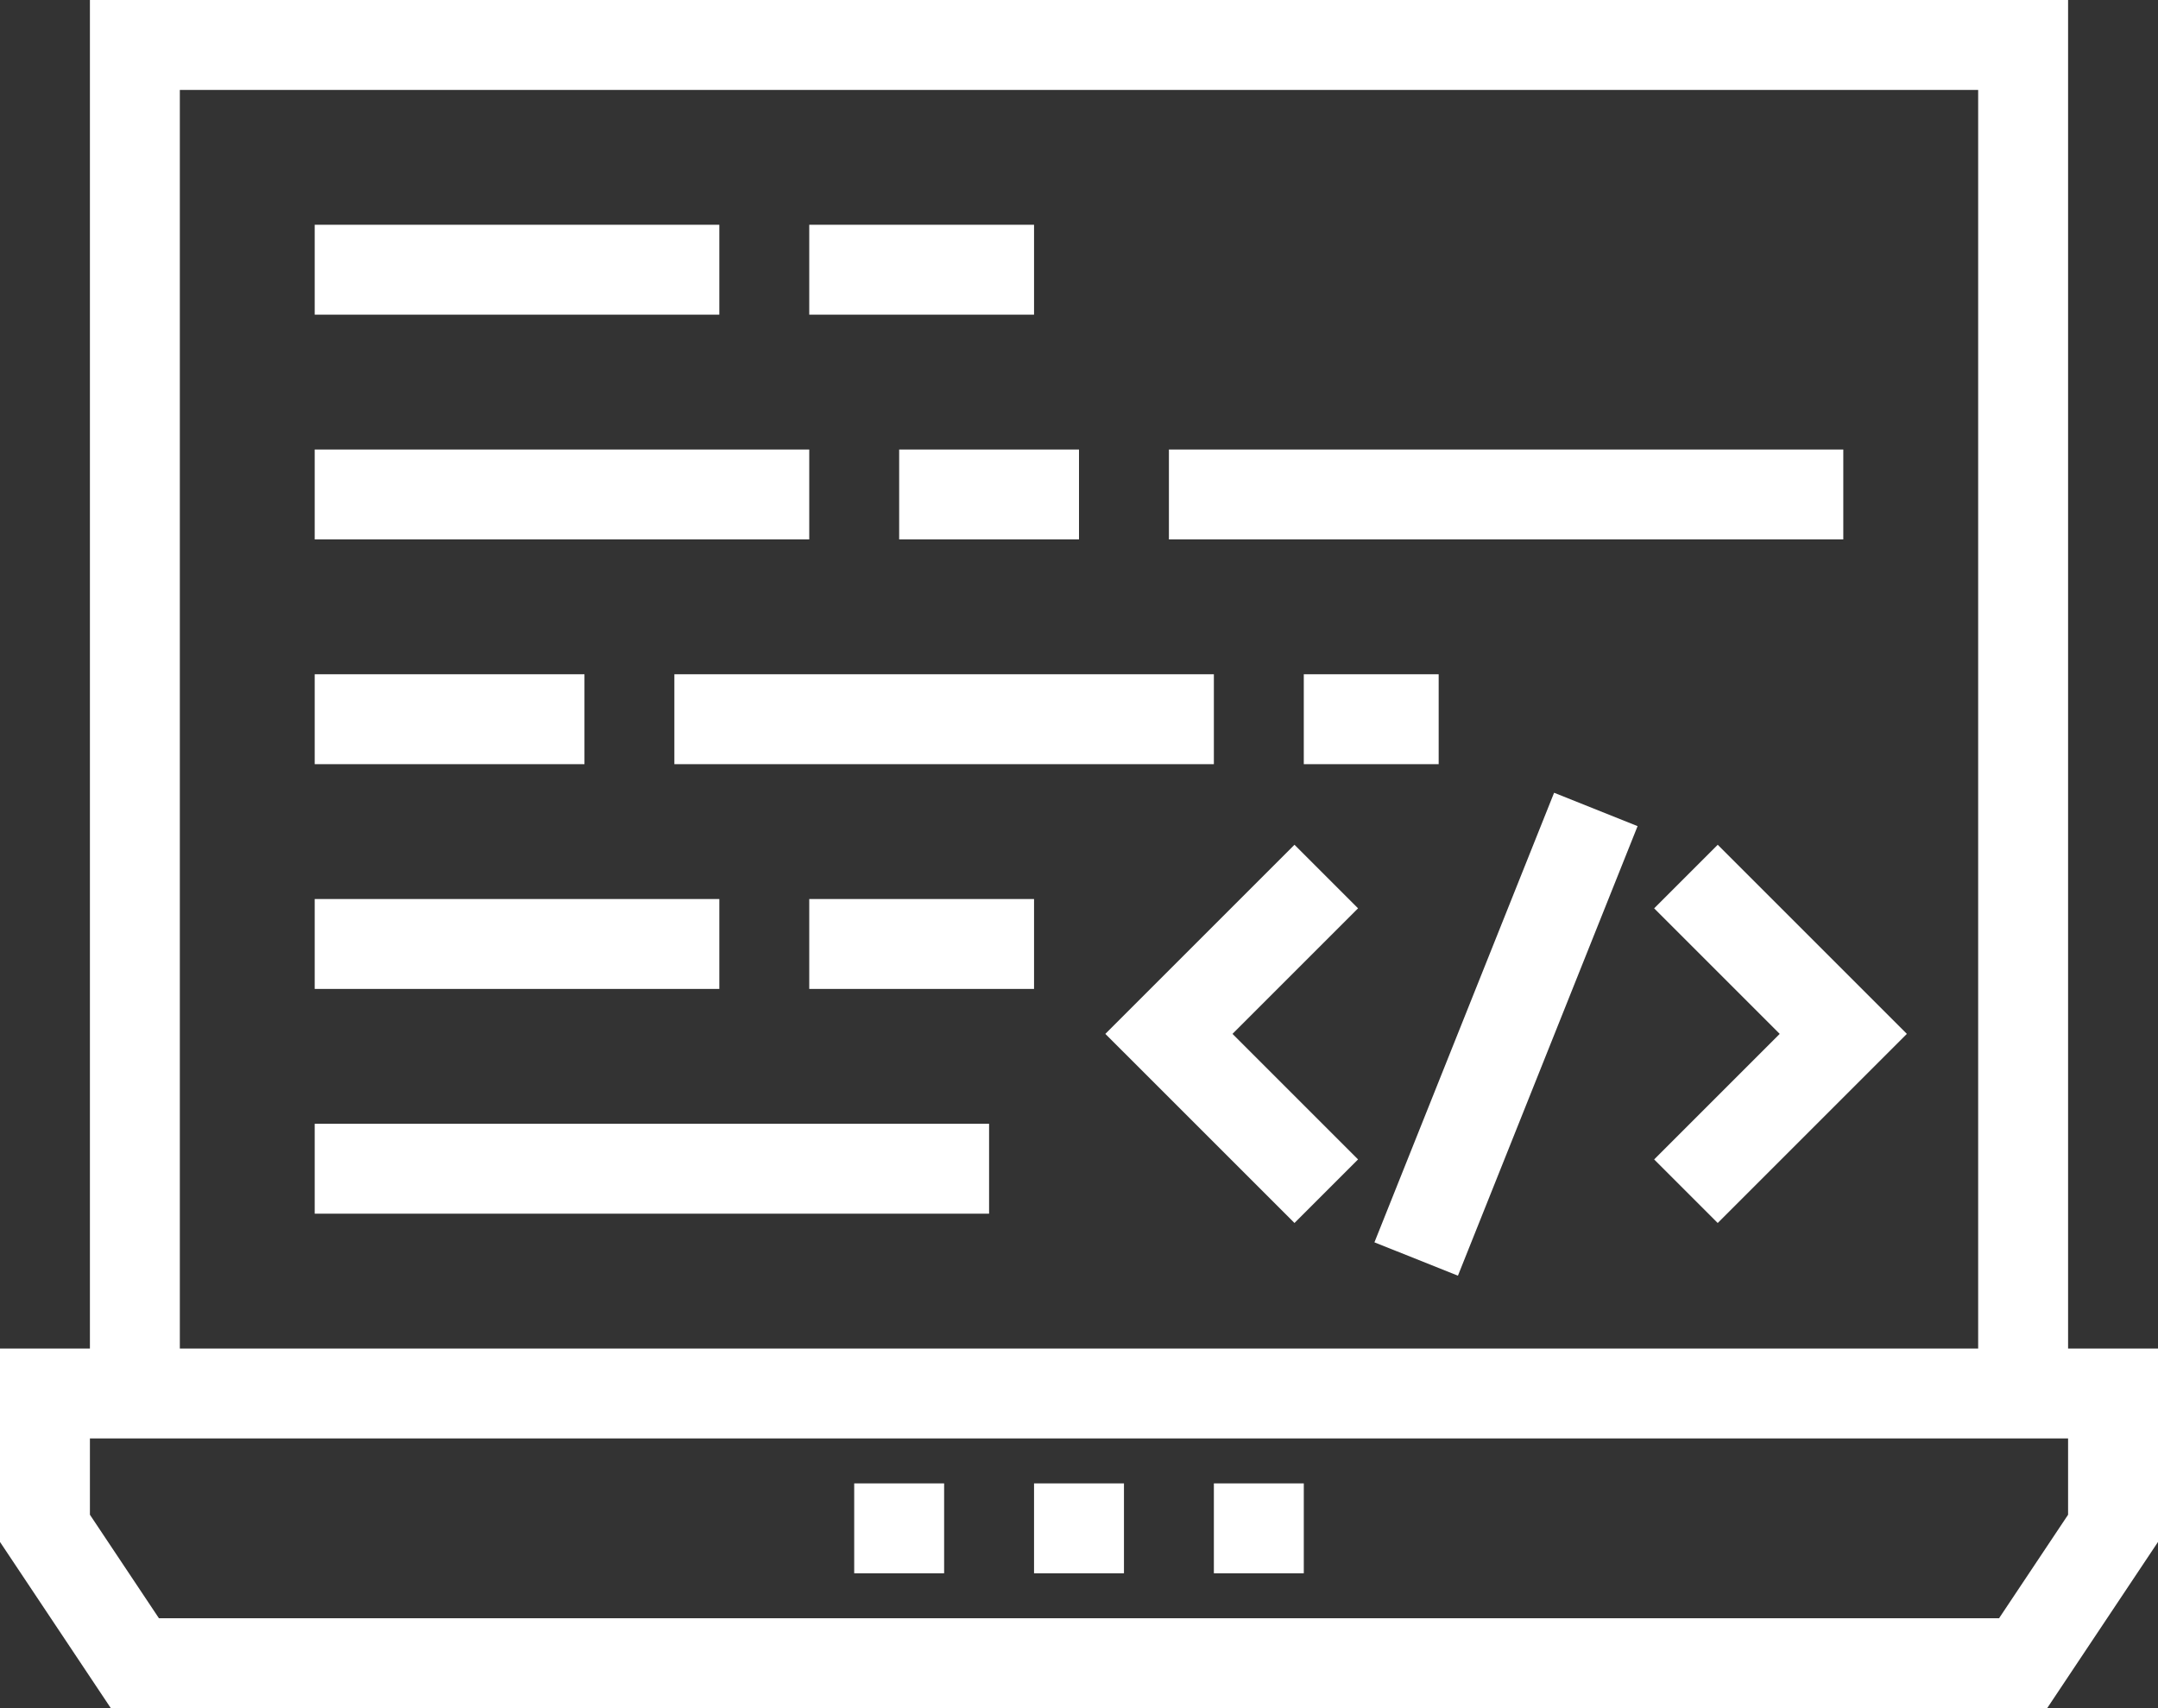
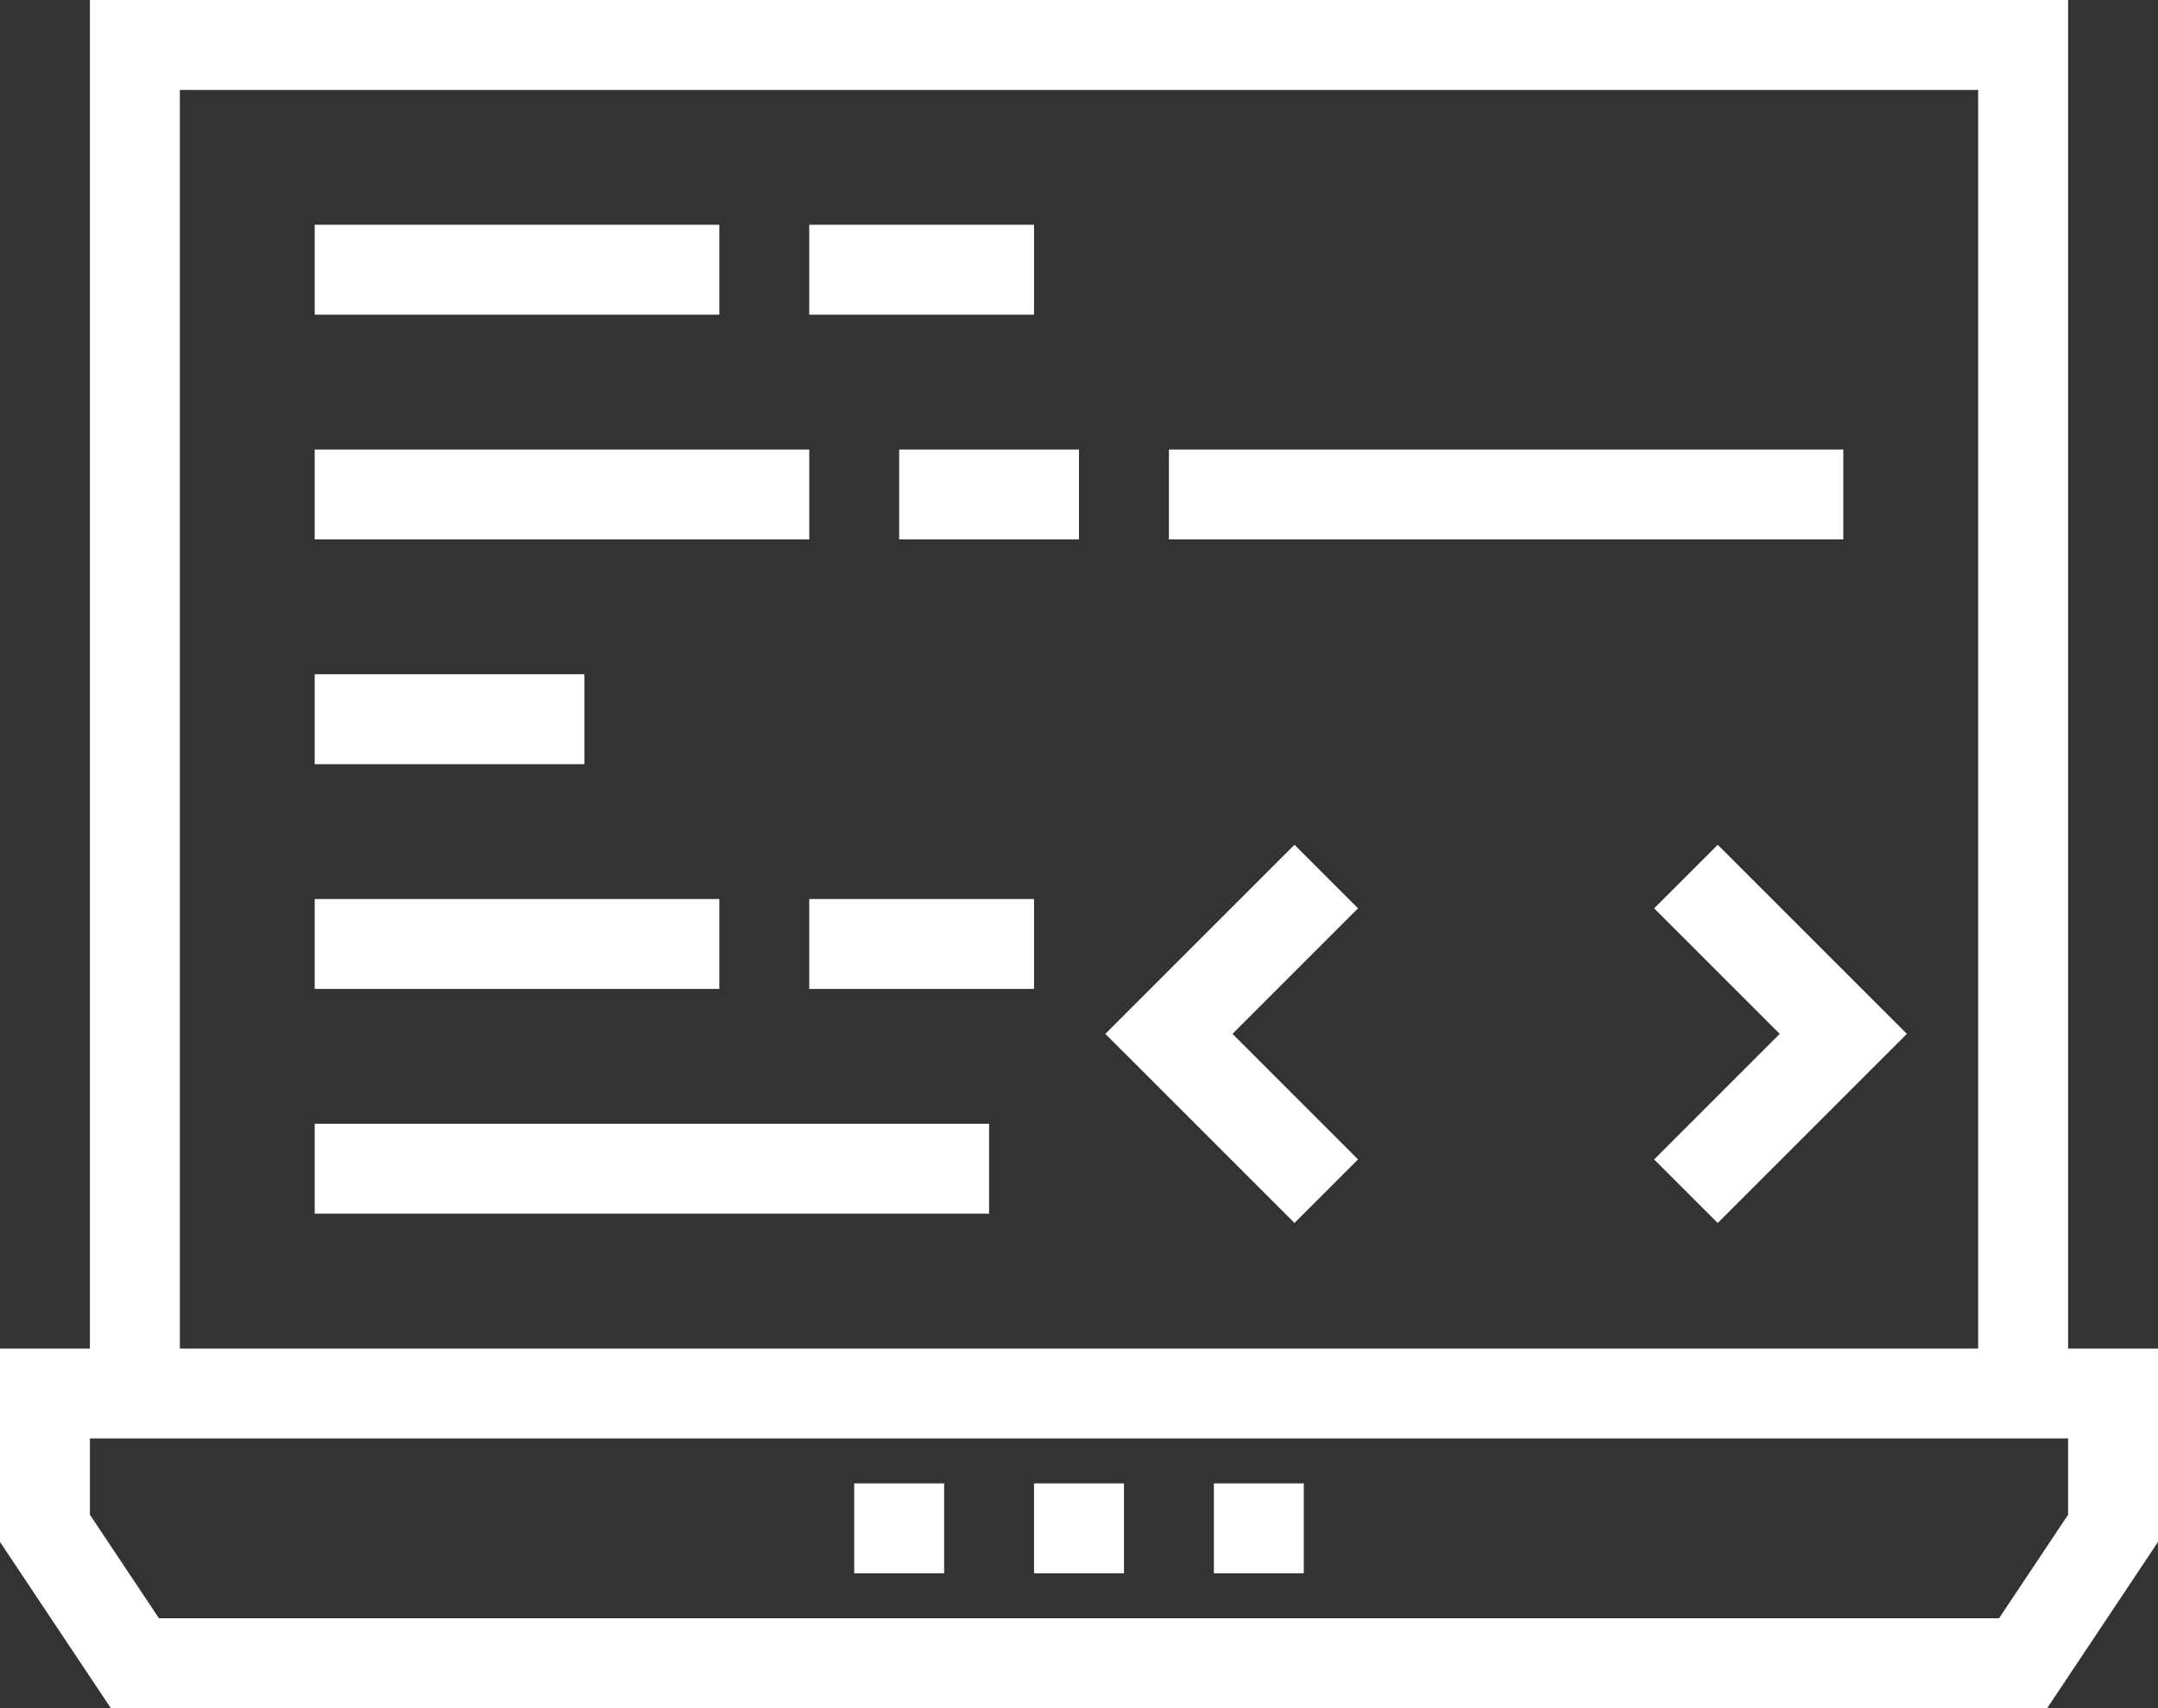
<svg xmlns="http://www.w3.org/2000/svg" viewBox="0 0 491.52 389.12">
  <rect x="0" y="0" width="491.52" height="389.12" fill="#333333" stroke="none" />
  <g fill="white">
    <rect x="71.68" y="51.2" width="92.16" height="20.48" />
    <rect x="184.32" y="51.2" width="51.2" height="20.48" />
    <rect x="71.68" y="204.8" width="92.16" height="20.48" />
    <rect x="184.32" y="204.8" width="51.2" height="20.48" />
    <rect x="71.68" y="153.6" width="61.44" height="20.48" />
-     <rect x="296.96" y="153.6" width="30.72" height="20.48" />
-     <rect x="153.6" y="153.6" width="122.88" height="20.48" />
    <rect x="204.8" y="102.4" width="40.96" height="20.48" />
    <rect x="71.68" y="102.4" width="112.64" height="20.48" />
    <rect x="266.24" y="102.4" width="153.6" height="20.48" />
    <rect x="71.68" y="256" width="153.6" height="20.48" />
    <polygon points="376.76 206.92 405.36 235.52 376.76 264.12 391.24 278.6 434.32 235.52 391.24 192.44 376.76 206.92" />
    <polygon points="294.84 192.44 251.76 235.52 294.84 278.6 309.32 264.12 280.72 235.52 309.32 206.92 294.84 192.44" />
-     <rect x="287.878" y="225.362" width="110.285" height="20.48" transform="translate(-3.041 466.715) rotate(-68.22)" />
    <path d="M471.04,0H20.48V307.2H0v44.06l25.24,37.86H466.28l25.24-37.86V307.2H471.04ZM40.96,20.48h409.6V307.2H40.96ZM471.04,345.06l-15.72,23.58H36.2L20.48,345.06V327.68H471.04Z" />
    <rect x="276.48" y="337.92" width="20.48" height="20.48" />
    <rect x="235.52" y="337.92" width="20.48" height="20.48" />
    <rect x="194.56" y="337.92" width="20.48" height="20.48" />
  </g>
</svg>